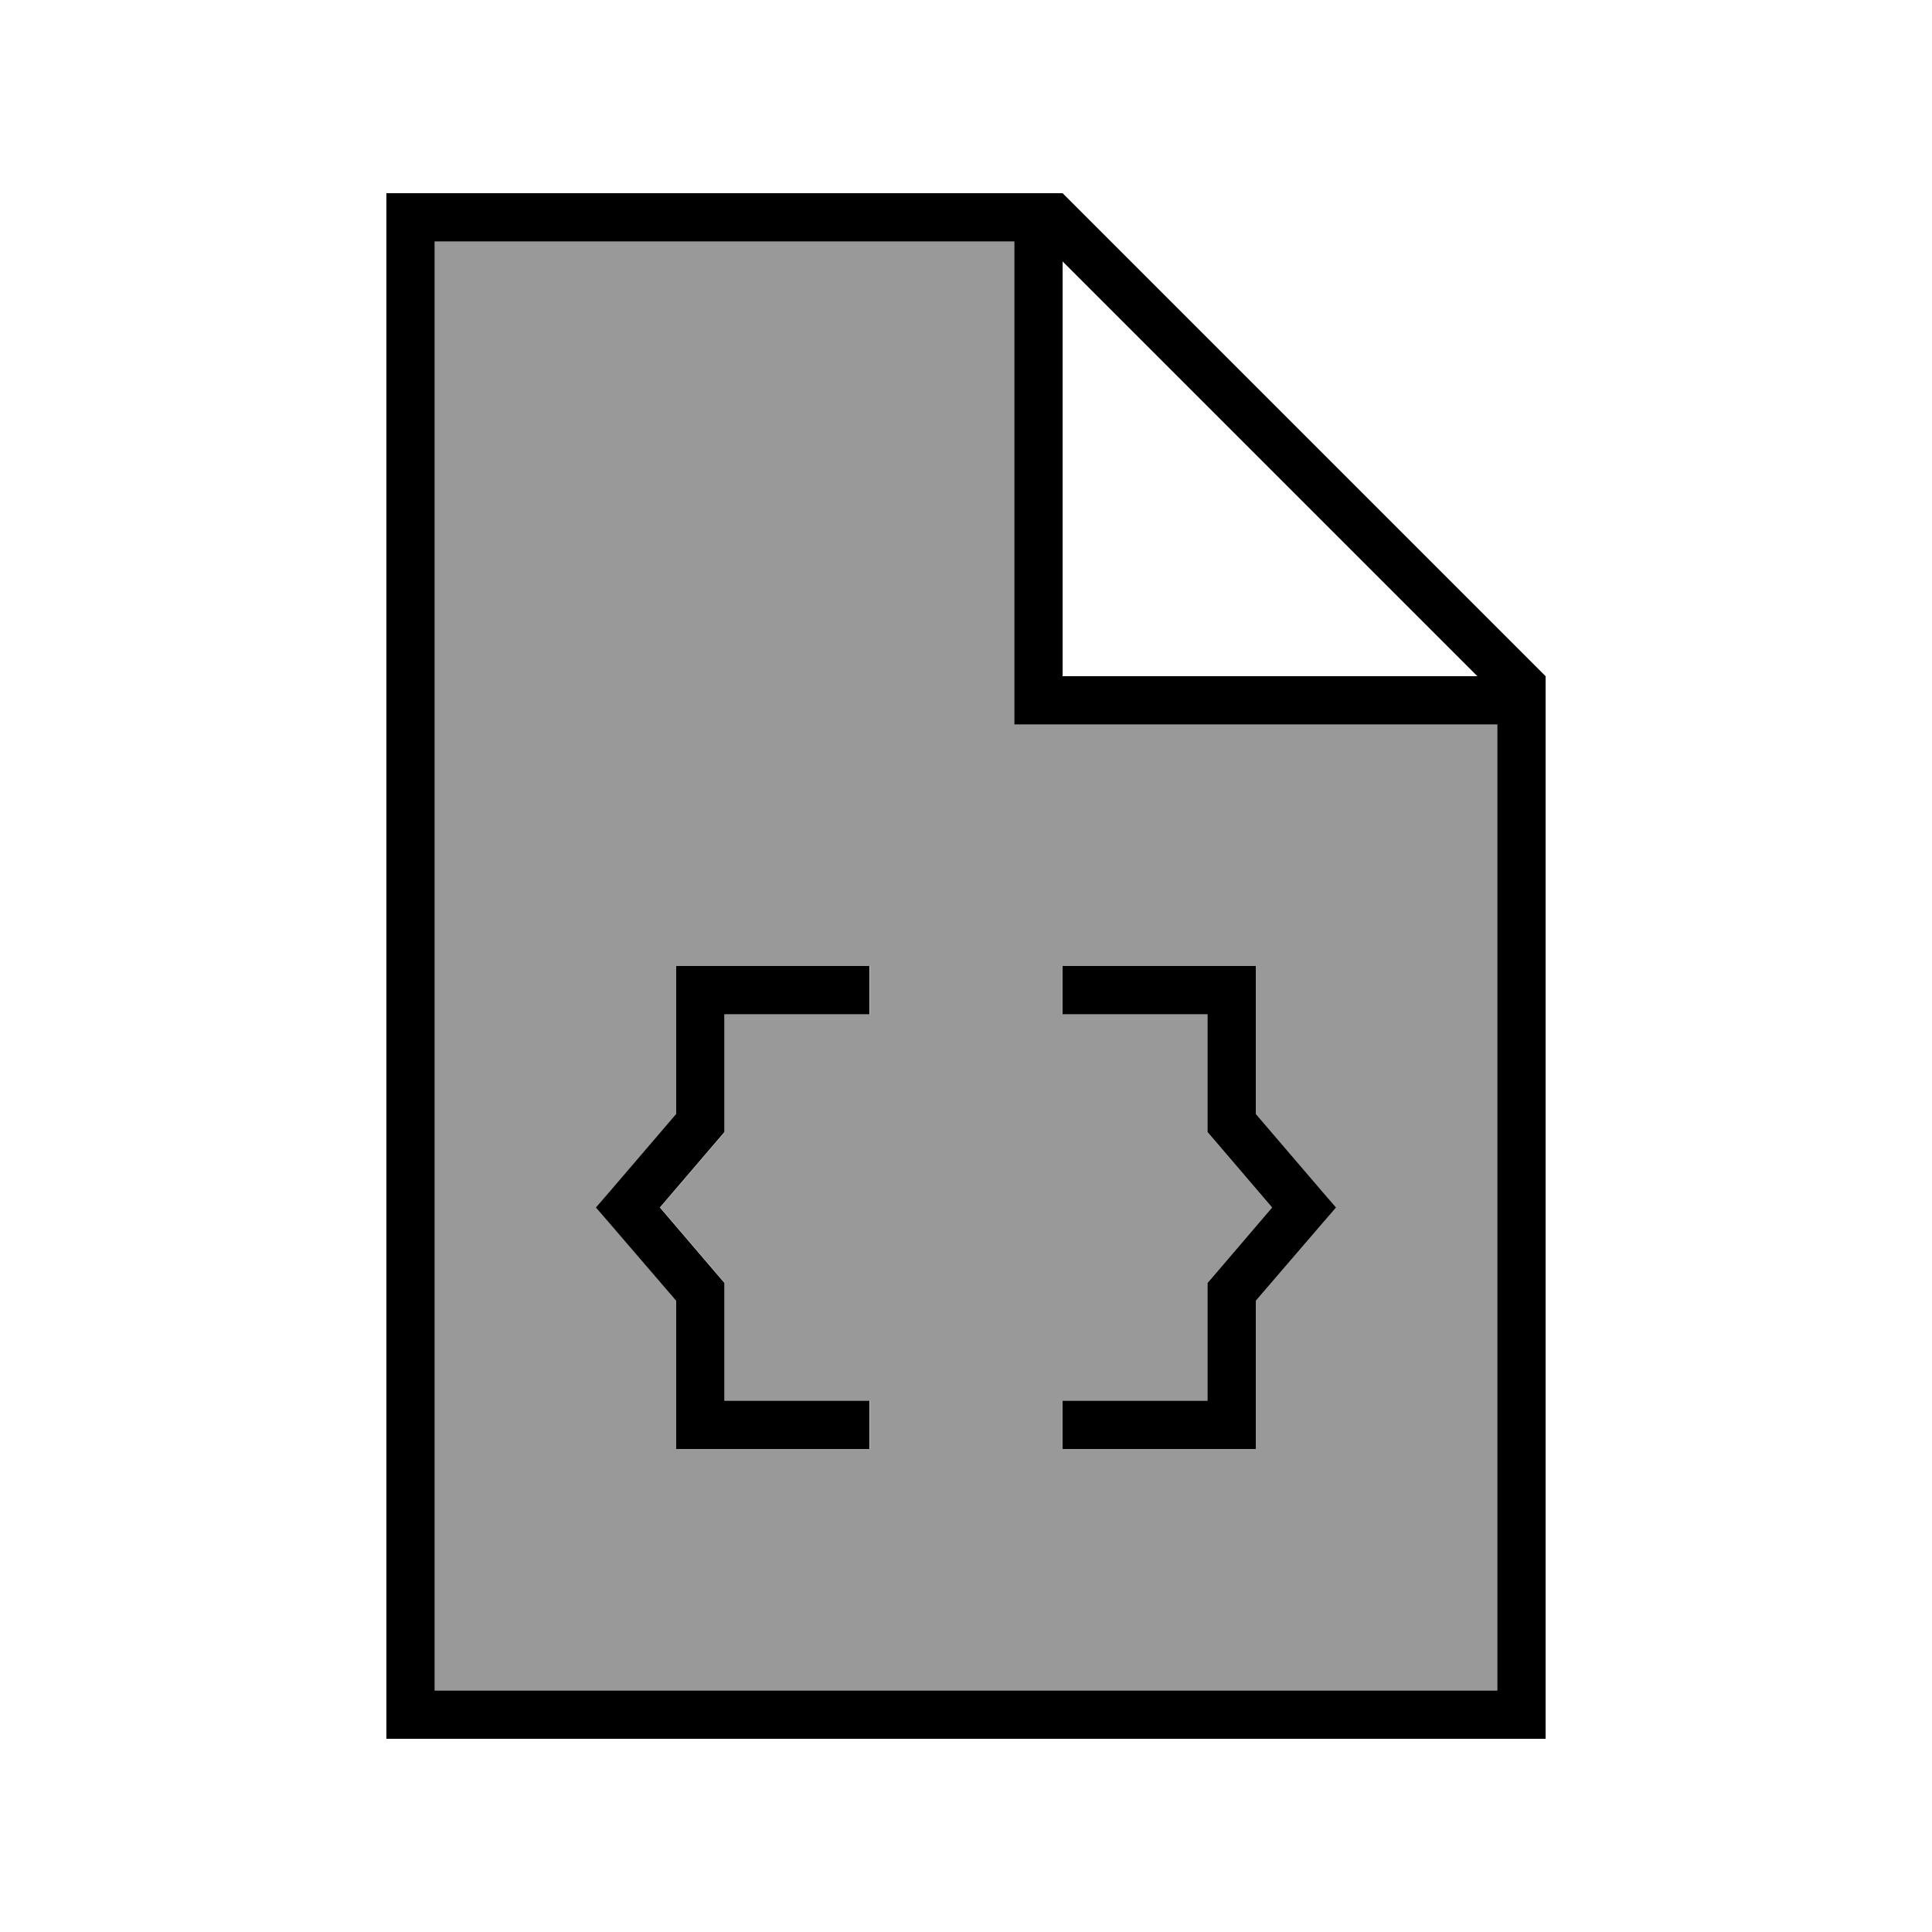
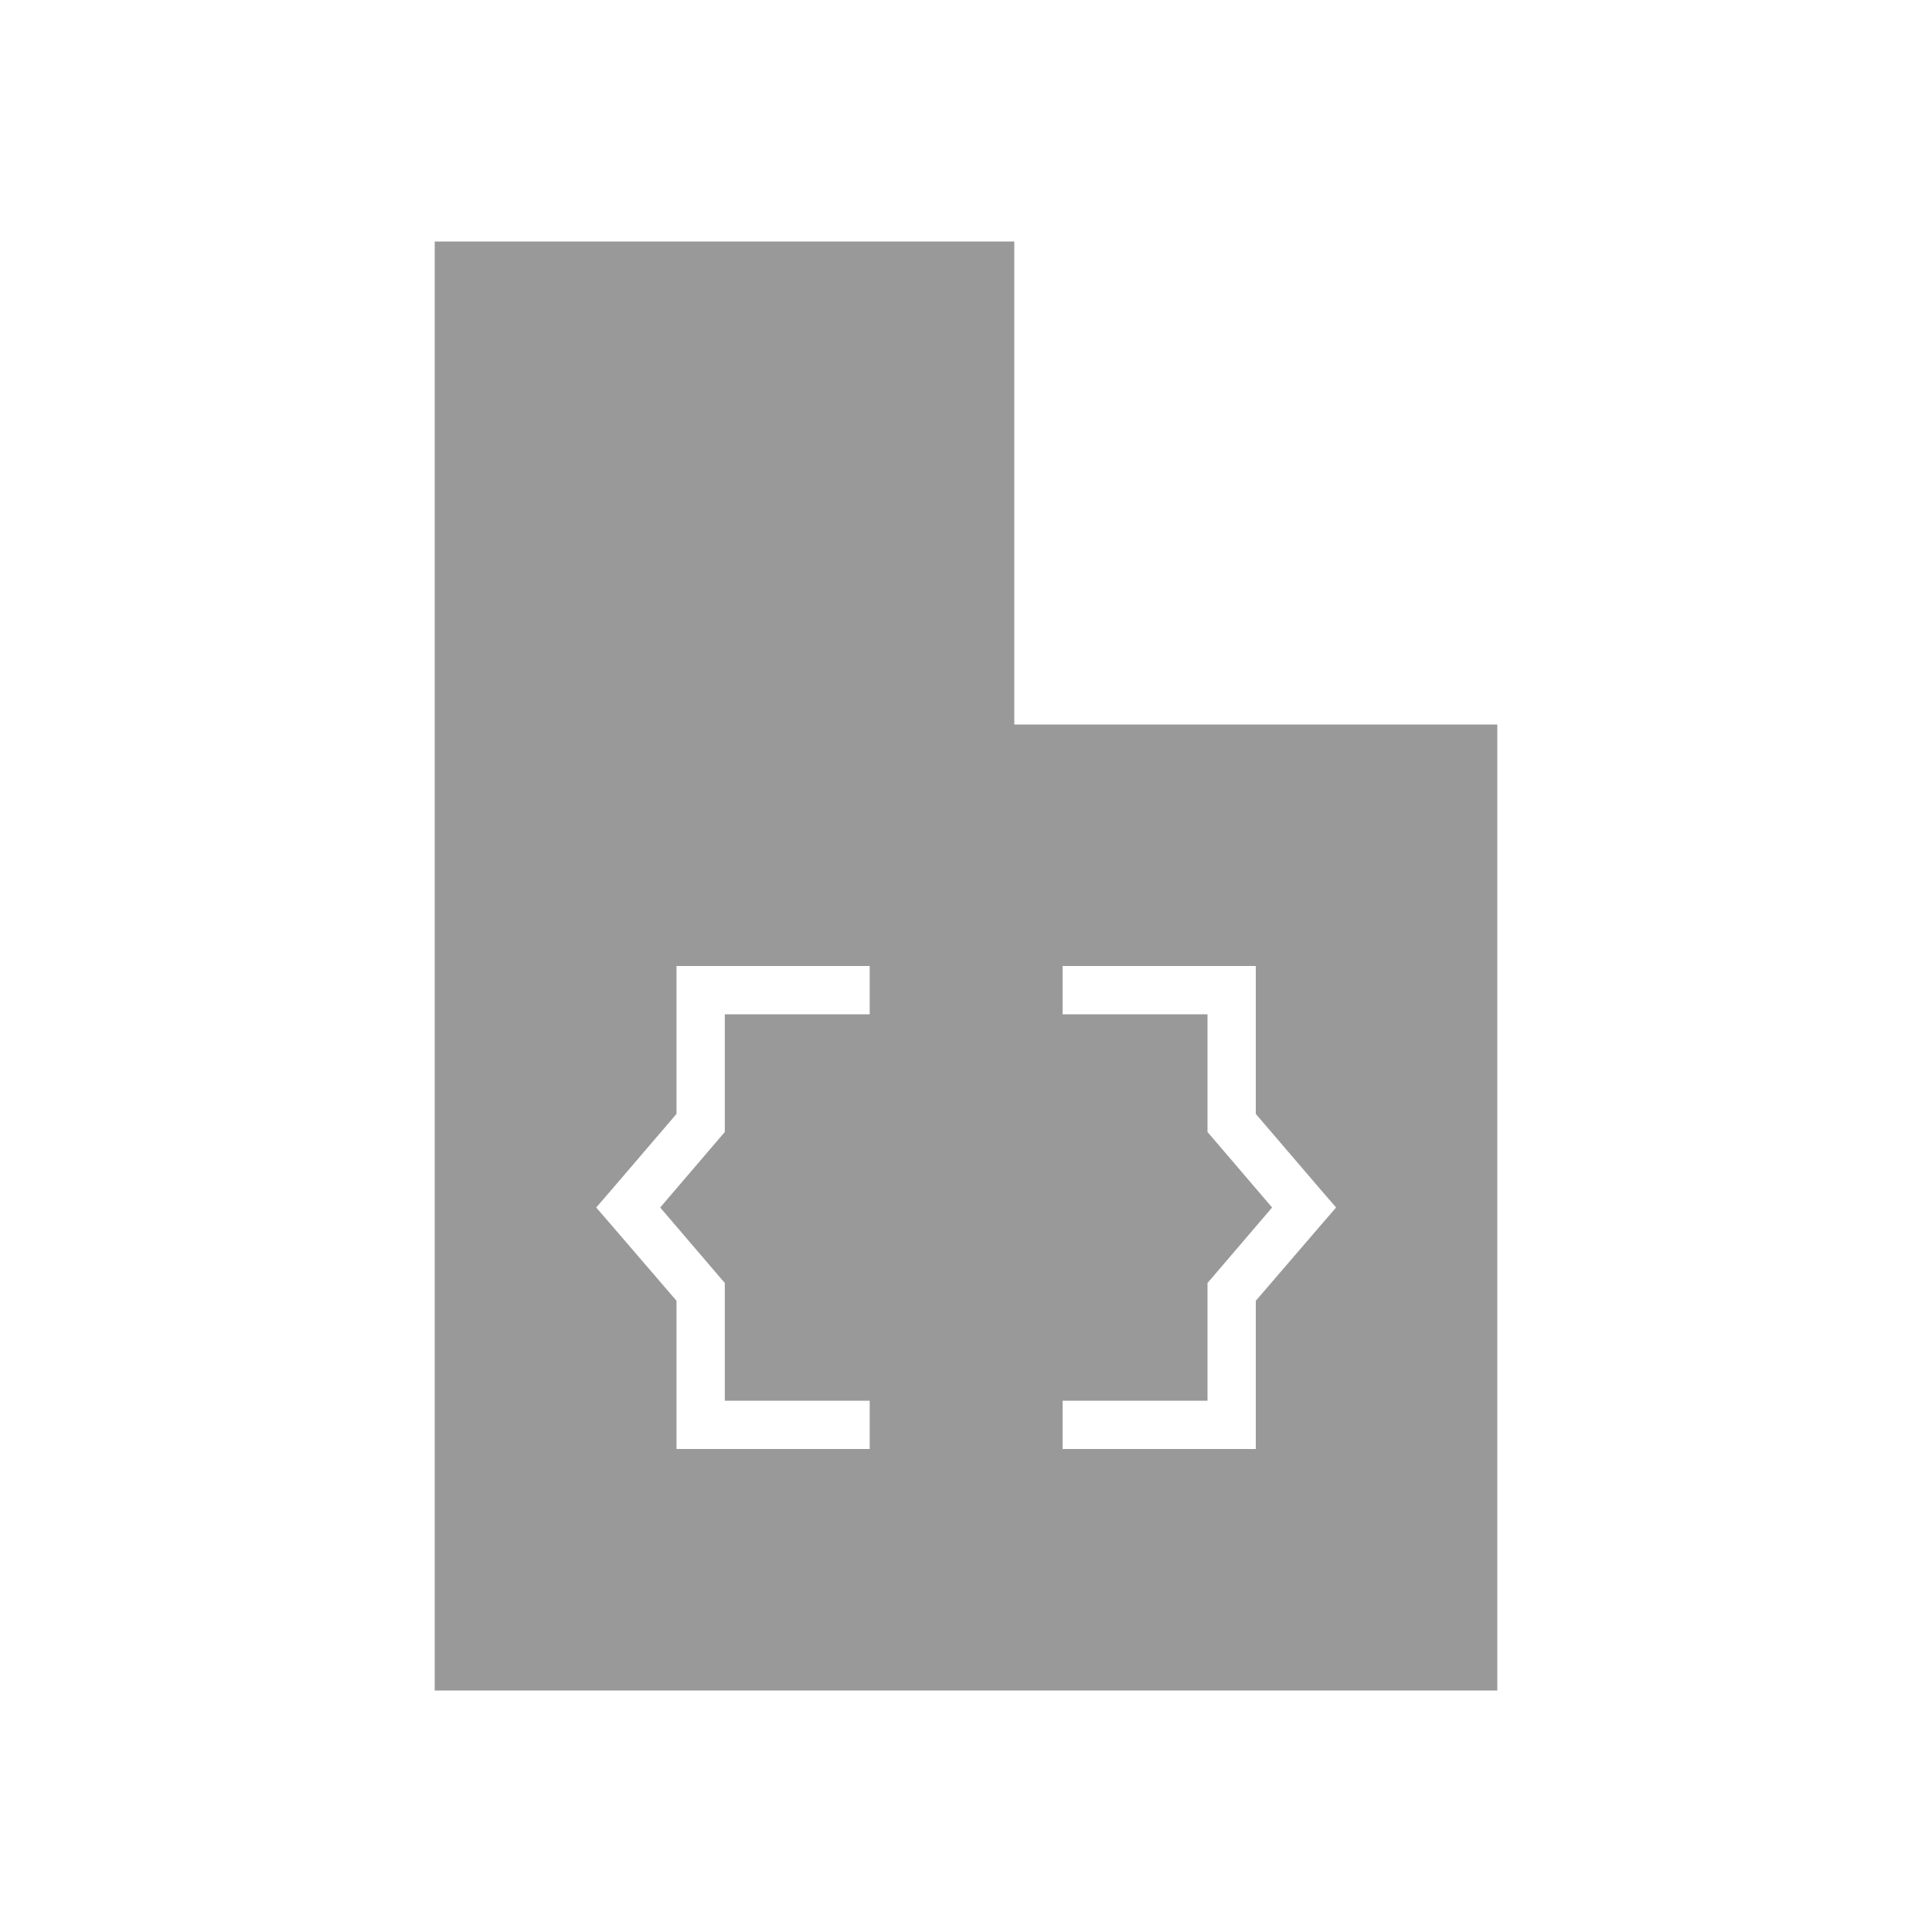
<svg xmlns="http://www.w3.org/2000/svg" viewBox="0 0 640 640">
  <path opacity=".4" fill="currentColor" d="M144 80L144 560L496 560L496 240L336 240L336 80L144 80zM197.5 400L202 394.8L224.1 369L224.1 320L288.1 320L288.1 336L240.1 336L240.1 375L238.2 377.2L218.7 400L238.2 422.8L240.1 425L240.1 464L288.1 464L288.1 480L224.1 480L224.1 430.9L202 405.2L197.5 400zM352 320L416 320L416 369L438.1 394.8L442.6 400L438.1 405.2L416 430.9L416 480L352 480L352 464L400 464L400 425L401.9 422.8L421.4 400L401.9 377.2L400 375L400 336L352 336L352 320z" />
-   <path fill="currentColor" d="M512 224L512 576L128 576L128 64L352 64L512 224zM144 560L496 560L496 240L336 240L336 80L144 80L144 560zM288 336L240 336L240 375L238.1 377.2L218.6 400L238.1 422.8L240 425L240 464L288 464L288 480L224 480L224 430.9L201.9 405.2L197.4 400L201.9 394.8L224 369L224 320L288 320L288 336zM416 320L416 369L438.1 394.8L442.6 400L438.1 405.2L416 430.9L416 480L352 480L352 464L400 464L400 425L401.9 422.8L421.4 400L401.9 377.2L400 375L400 336L352 336L352 320L416 320zM352 224L489.4 224L352 86.6L352 224z" />
</svg>